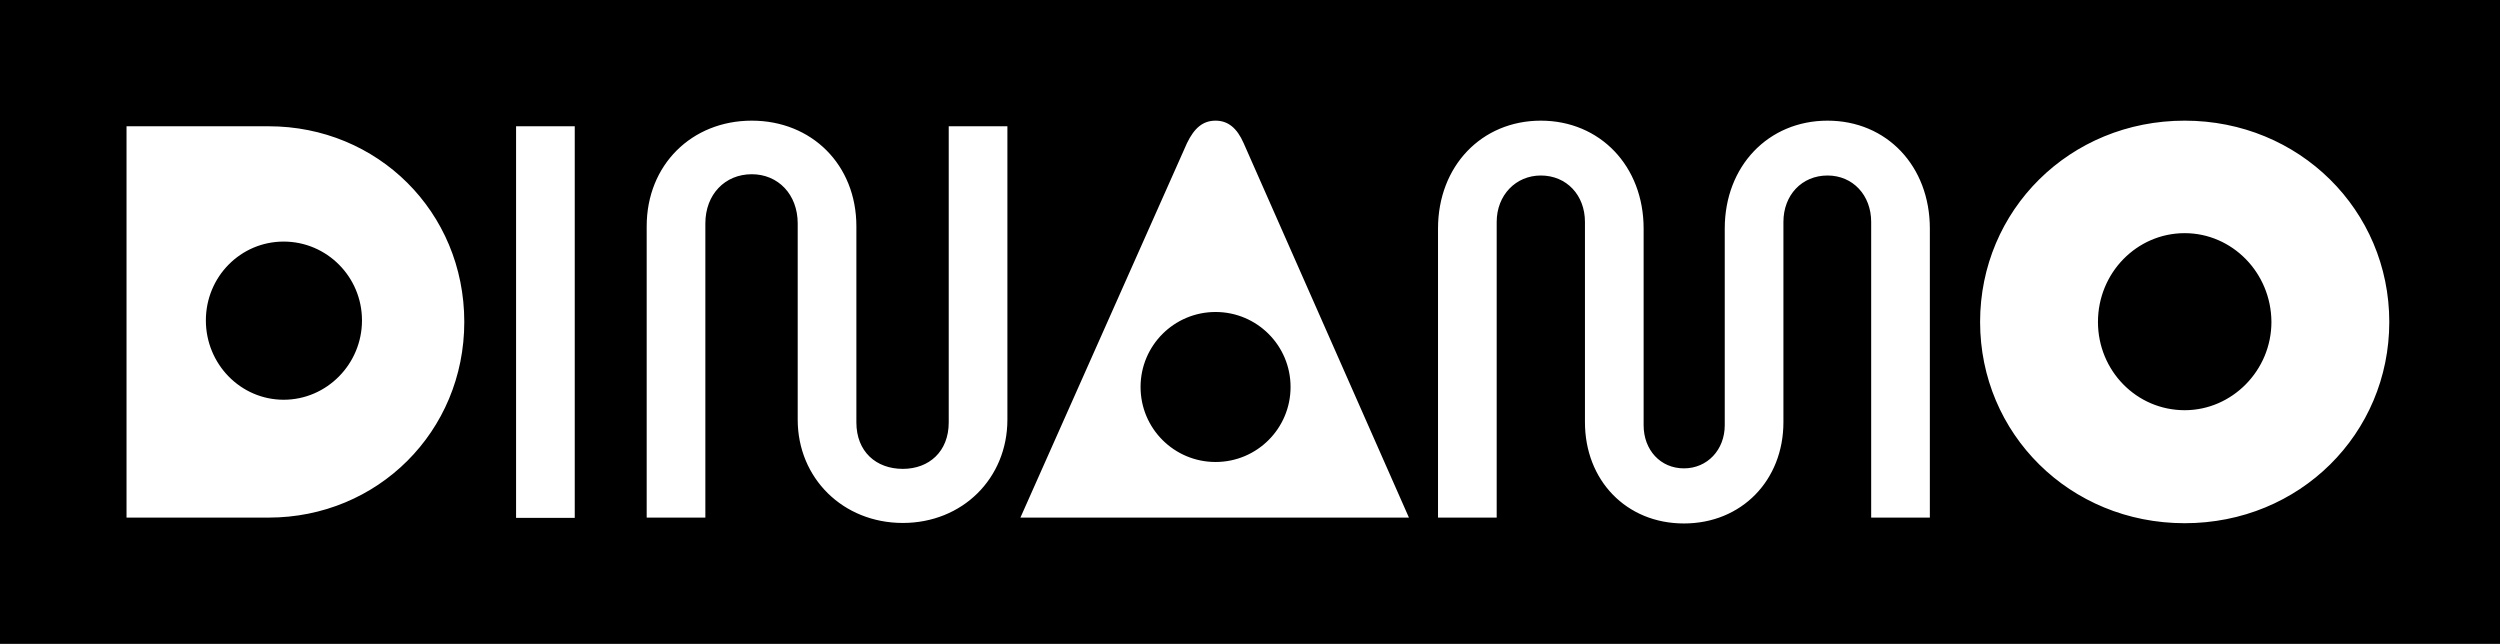
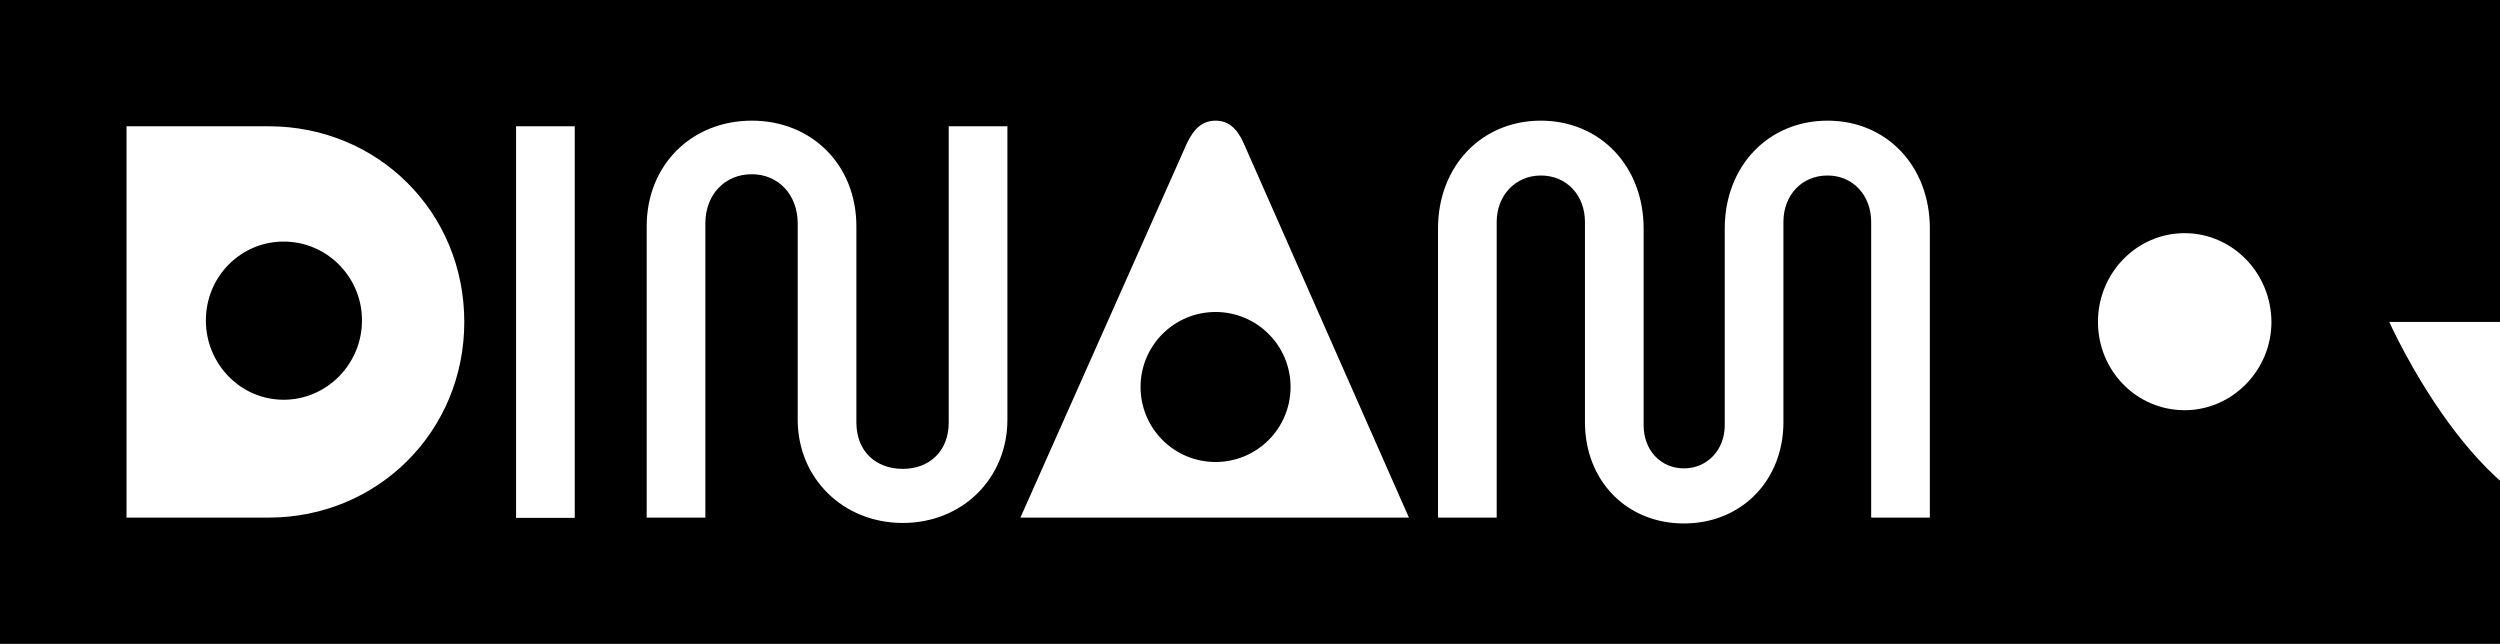
<svg xmlns="http://www.w3.org/2000/svg" enable-background="new 0 0 980 252.4" viewBox="0 0 980 252.4">
-   <path d="m476.5 122.3c16.2 0 29.4 13.1 29.4 29.4 0 16.2-13.1 29.4-29.4 29.4-16.2 0-29.4-13.1-29.4-29.4s13.2-29.4 29.4-29.4zm379.9-30.9c-18.8 0-34 15.6-34 34.8 0 19.1 15.1 34.6 34 34.6 18.6 0 34-15.6 34-34.6-.1-19.3-15.4-34.8-34-34.8zm123.6-91.4v252.4h-980v-252.4zm-798 126.2c0-43.2-34-76.7-76.7-76.7h-55.7v153.4h55.7c42.7 0 76.7-33.7 76.7-76.7zm43.3-76.7h-23v22.4 108.5 22.6h23v-22.6-108.5zm169.6 0h-23v116.1c0 11.4-7.7 18.2-18 18.2-10.5 0-18.2-6.8-18.2-18.2v-76.9c0-24.1-17.5-41.4-41-41.4s-41.2 17.3-41.2 41.4v114.2h23v-115.3c0-11.4 7.7-19.3 18.2-19.3 10.3 0 18 7.9 18 19.3v76.9c0 23 17.8 40.5 41.2 40.5s41-17.5 41-40.5zm157.4 153.4-64.8-146.8c-2.6-5.9-6.1-8.8-11-8.8s-8.3 2.8-11.2 8.8l-65.3 146.8zm204.2-113.3c0-24.5-16.9-42.3-40.1-42.3s-40.3 17.8-40.3 42.3v77.1c0 9.6-6.8 16.9-16 16.9s-15.8-7.2-15.8-16.9v-77.1c0-24.5-17.1-42.3-40.3-42.3s-40.3 17.8-40.3 42.3v113.3h23v-115.9c0-10.5 7.5-18.2 17.3-18.2 10.1 0 17.3 7.7 17.3 18.2v78.5c0 22.8 16.2 39.7 38.8 39.7s39-16.9 39-39.7v-78.5c0-10.5 7.2-18.2 17.3-18.2 9.9 0 17.1 7.7 17.1 18.2v115.9h23zm180.1 36.6c0-43.8-35.3-78.9-80.2-78.9-45.1 0-80.2 35.1-80.2 78.9s35.1 78.9 80.2 78.9 80.2-35.1 80.2-78.9zm-825.4-31.5c-16.9 0-30.5 13.8-30.5 30.9s13.6 31.1 30.5 31.1c16.9 0 30.7-14 30.7-31.1s-13.8-30.9-30.7-30.9z" />
+   <path d="m476.5 122.3c16.2 0 29.4 13.1 29.4 29.4 0 16.2-13.1 29.4-29.4 29.4-16.2 0-29.4-13.1-29.4-29.4s13.2-29.4 29.4-29.4zm379.9-30.9c-18.8 0-34 15.6-34 34.8 0 19.1 15.1 34.6 34 34.6 18.6 0 34-15.6 34-34.6-.1-19.3-15.4-34.8-34-34.8zm123.6-91.4v252.4h-980v-252.4zm-798 126.2c0-43.2-34-76.7-76.7-76.7h-55.7v153.4h55.7c42.7 0 76.7-33.7 76.7-76.7zm43.3-76.7h-23v22.4 108.5 22.6h23v-22.6-108.5zm169.6 0h-23v116.1c0 11.4-7.7 18.2-18 18.2-10.5 0-18.2-6.8-18.2-18.2v-76.9c0-24.1-17.5-41.4-41-41.4s-41.2 17.3-41.2 41.4v114.2h23v-115.3c0-11.4 7.7-19.3 18.2-19.3 10.3 0 18 7.9 18 19.3v76.9c0 23 17.8 40.5 41.2 40.5s41-17.5 41-40.5zm157.4 153.4-64.8-146.8c-2.6-5.9-6.1-8.8-11-8.8s-8.3 2.8-11.2 8.8l-65.3 146.8zm204.2-113.3c0-24.5-16.9-42.3-40.1-42.3s-40.3 17.8-40.3 42.3v77.1c0 9.6-6.8 16.9-16 16.9s-15.8-7.2-15.8-16.9v-77.1c0-24.5-17.1-42.3-40.3-42.3s-40.3 17.8-40.3 42.3v113.3h23v-115.9c0-10.5 7.5-18.2 17.3-18.2 10.1 0 17.3 7.7 17.3 18.2v78.5c0 22.8 16.2 39.7 38.8 39.7s39-16.9 39-39.7v-78.5c0-10.5 7.2-18.2 17.3-18.2 9.9 0 17.1 7.7 17.1 18.2v115.9h23zm180.1 36.6s35.1 78.9 80.2 78.9 80.2-35.1 80.2-78.9zm-825.4-31.5c-16.9 0-30.5 13.8-30.5 30.9s13.6 31.1 30.5 31.1c16.9 0 30.7-14 30.7-31.1s-13.8-30.9-30.7-30.9z" />
</svg>